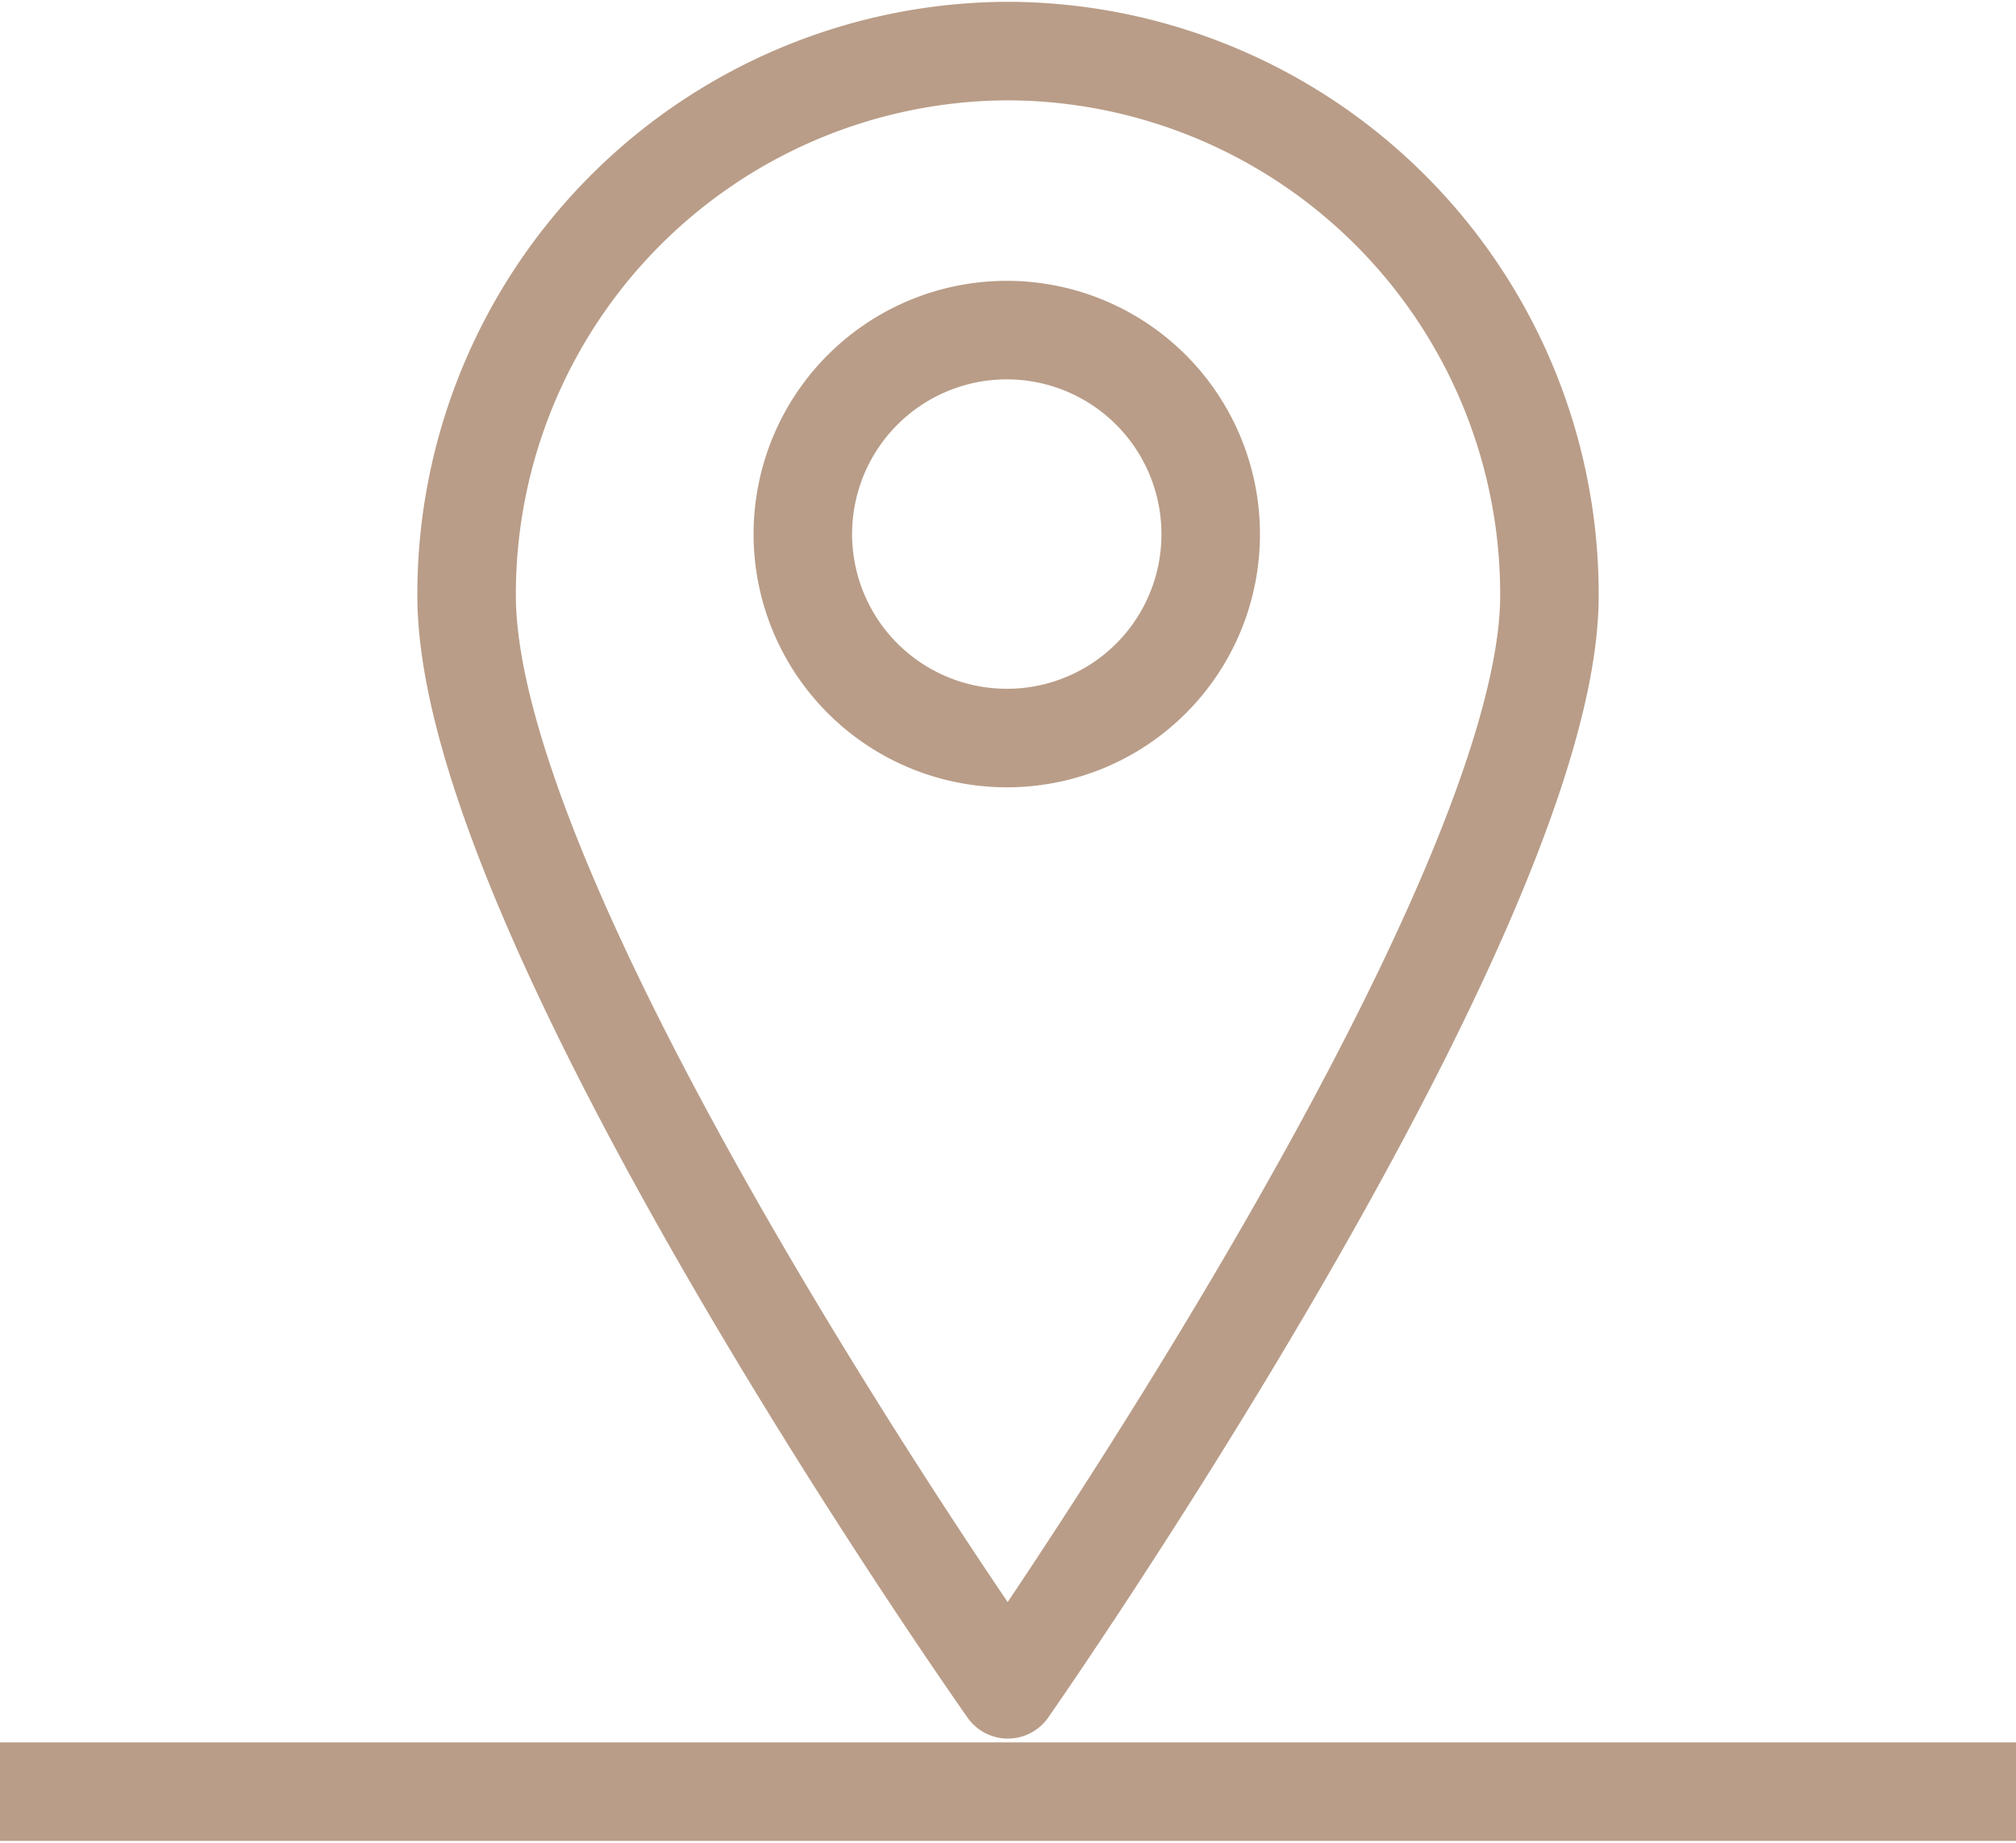
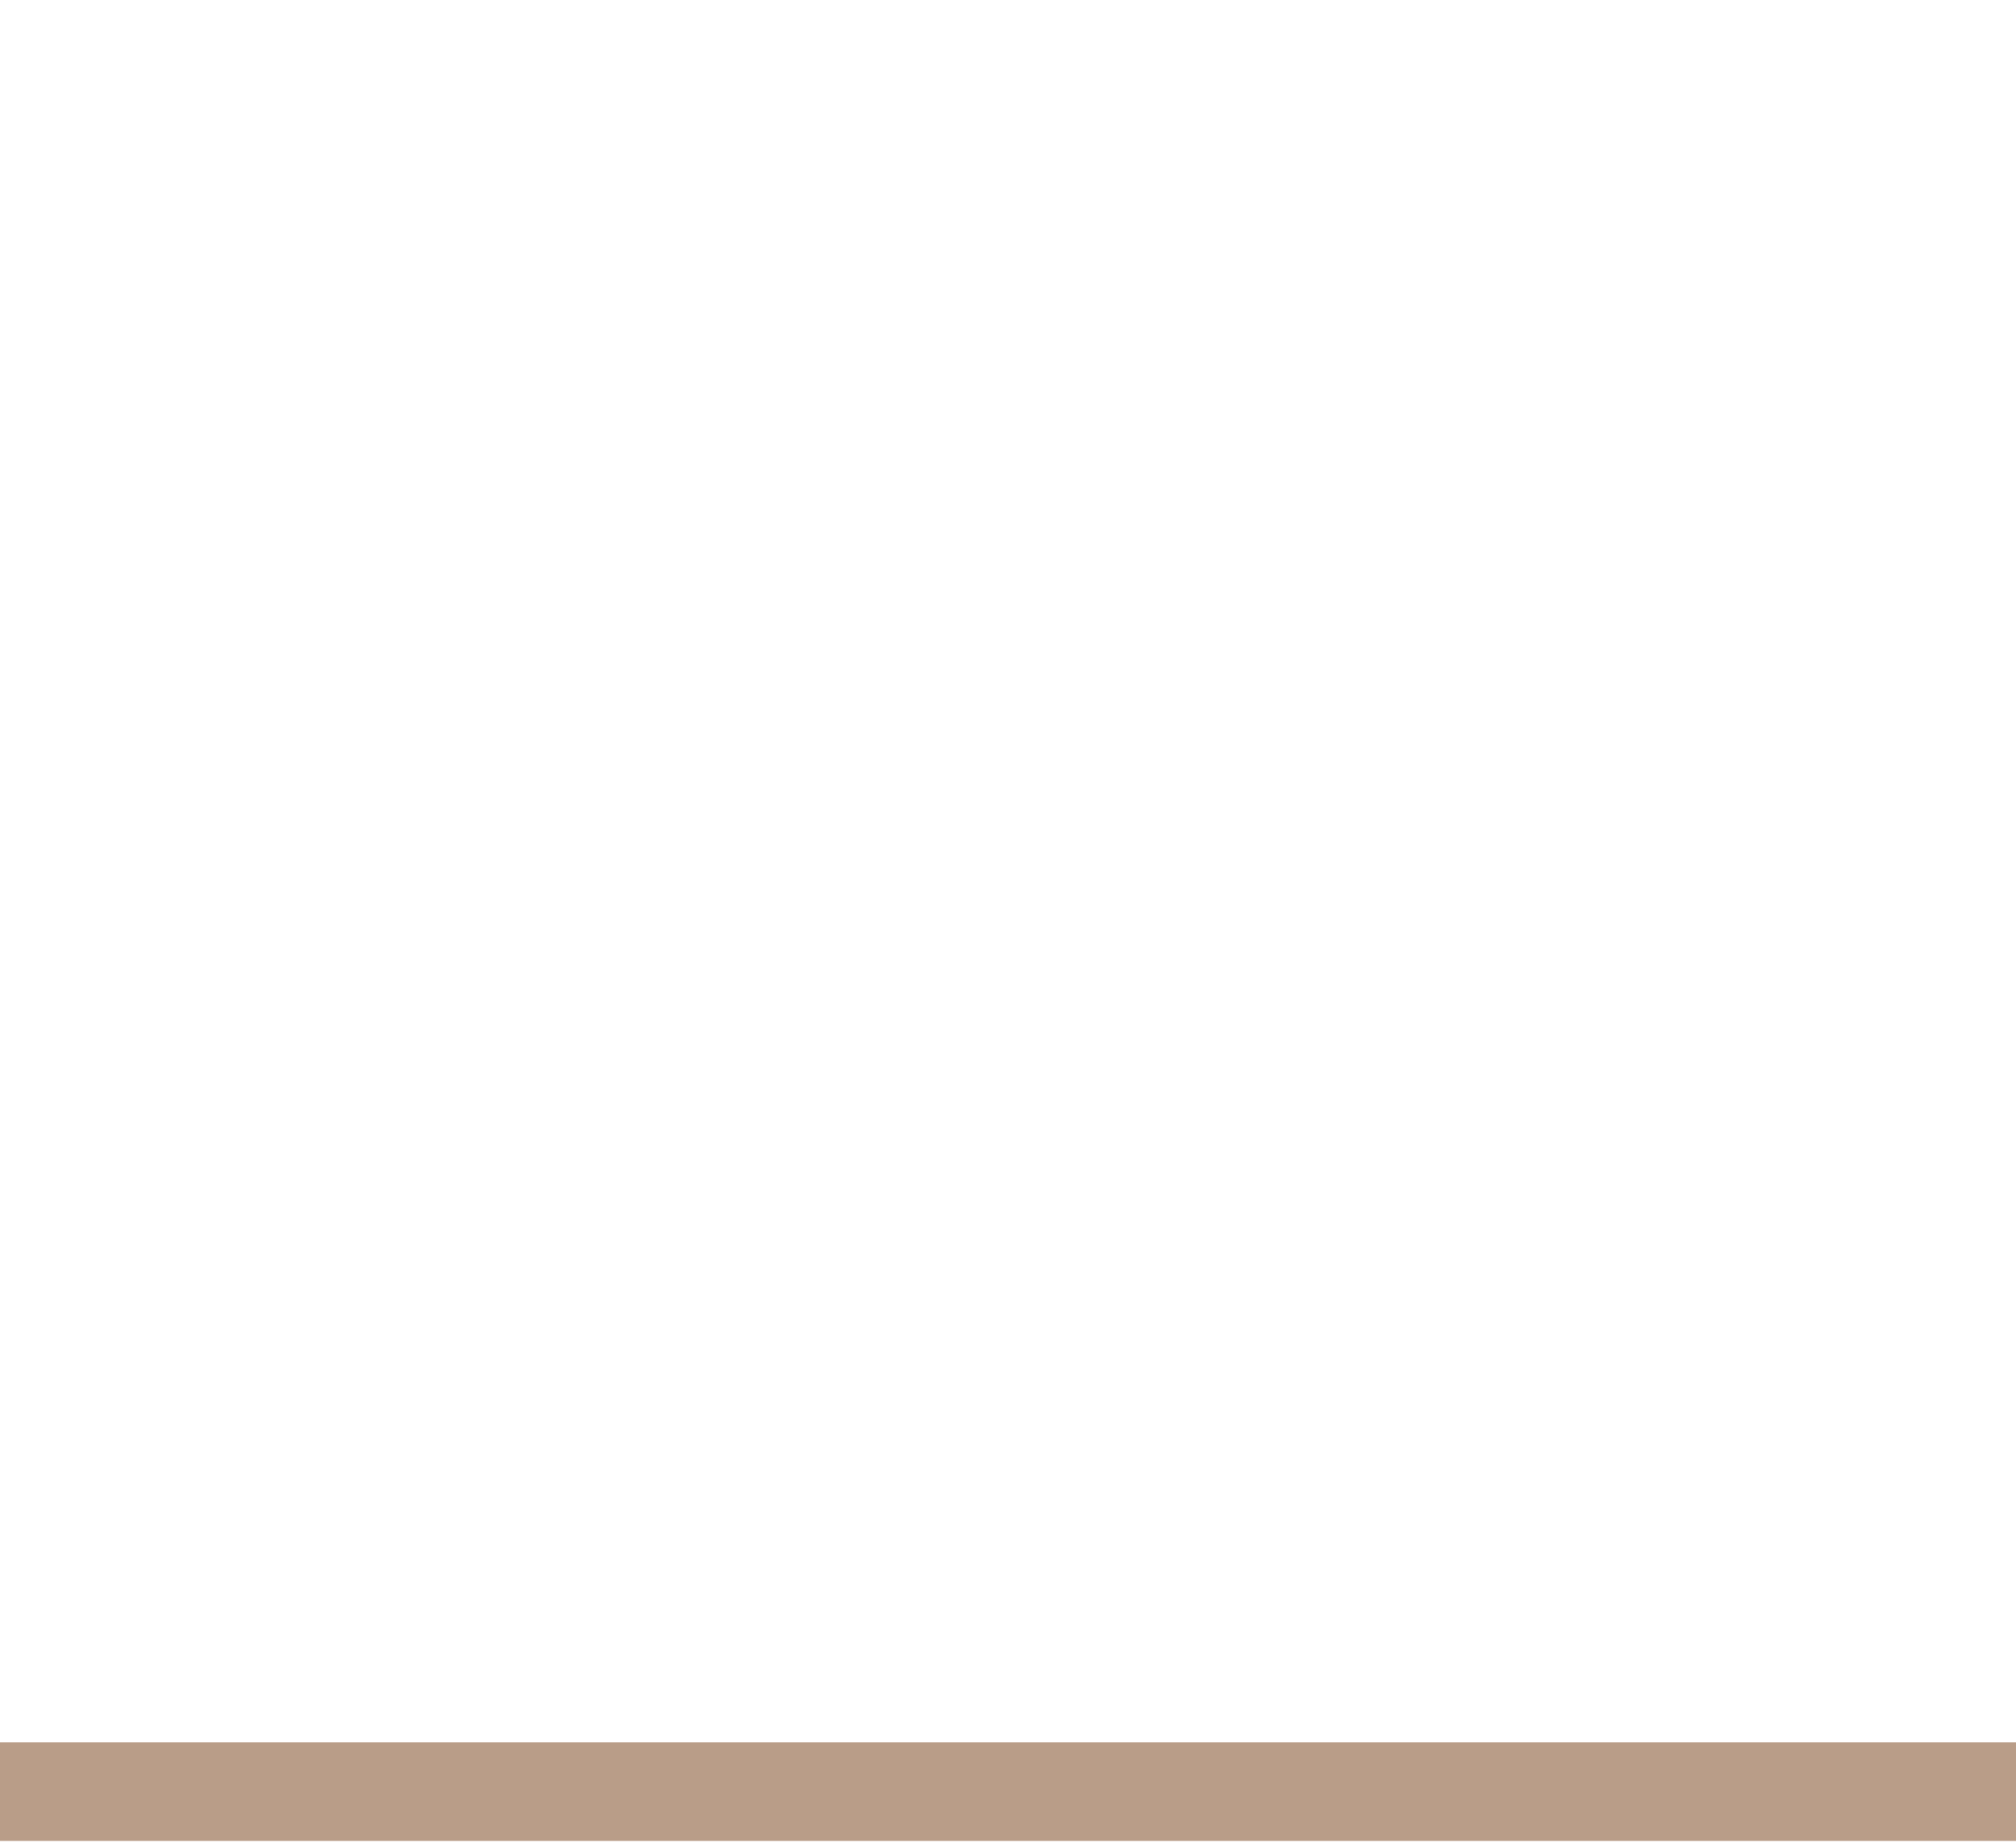
<svg xmlns="http://www.w3.org/2000/svg" width="61.391" height="56.104" viewBox="0 0 61.391 56.104">
  <defs>
    <clipPath id="clip-path">
      <rect id="Rectangle_233" data-name="Rectangle 233" width="61.391" height="56.104" fill="none" stroke="#707070" stroke-width="3" />
    </clipPath>
  </defs>
  <g id="Group_1470" data-name="Group 1470" clip-path="url(#clip-path)">
-     <path id="Path_3384" data-name="Path 3384" d="M23.332,21.665a6.21,6.21,0,1,1,6.177-6.208A6.2,6.2,0,0,1,23.332,21.665Zm0-20.915A16.534,16.534,0,0,0,6.85,17.327c0,9.954,16.482,33.3,16.482,33.3s16.492-23.6,16.492-33.3A16.536,16.536,0,0,0,23.332.75Z" transform="translate(7.359 0.805)" fill="none" stroke="#b99d88" stroke-linecap="round" stroke-linejoin="round" stroke-width="3" />
    <line id="Line_236" data-name="Line 236" x2="61.391" transform="translate(0 54.548)" fill="none" stroke="#b99d88" stroke-miterlimit="10" stroke-width="3" />
  </g>
</svg>